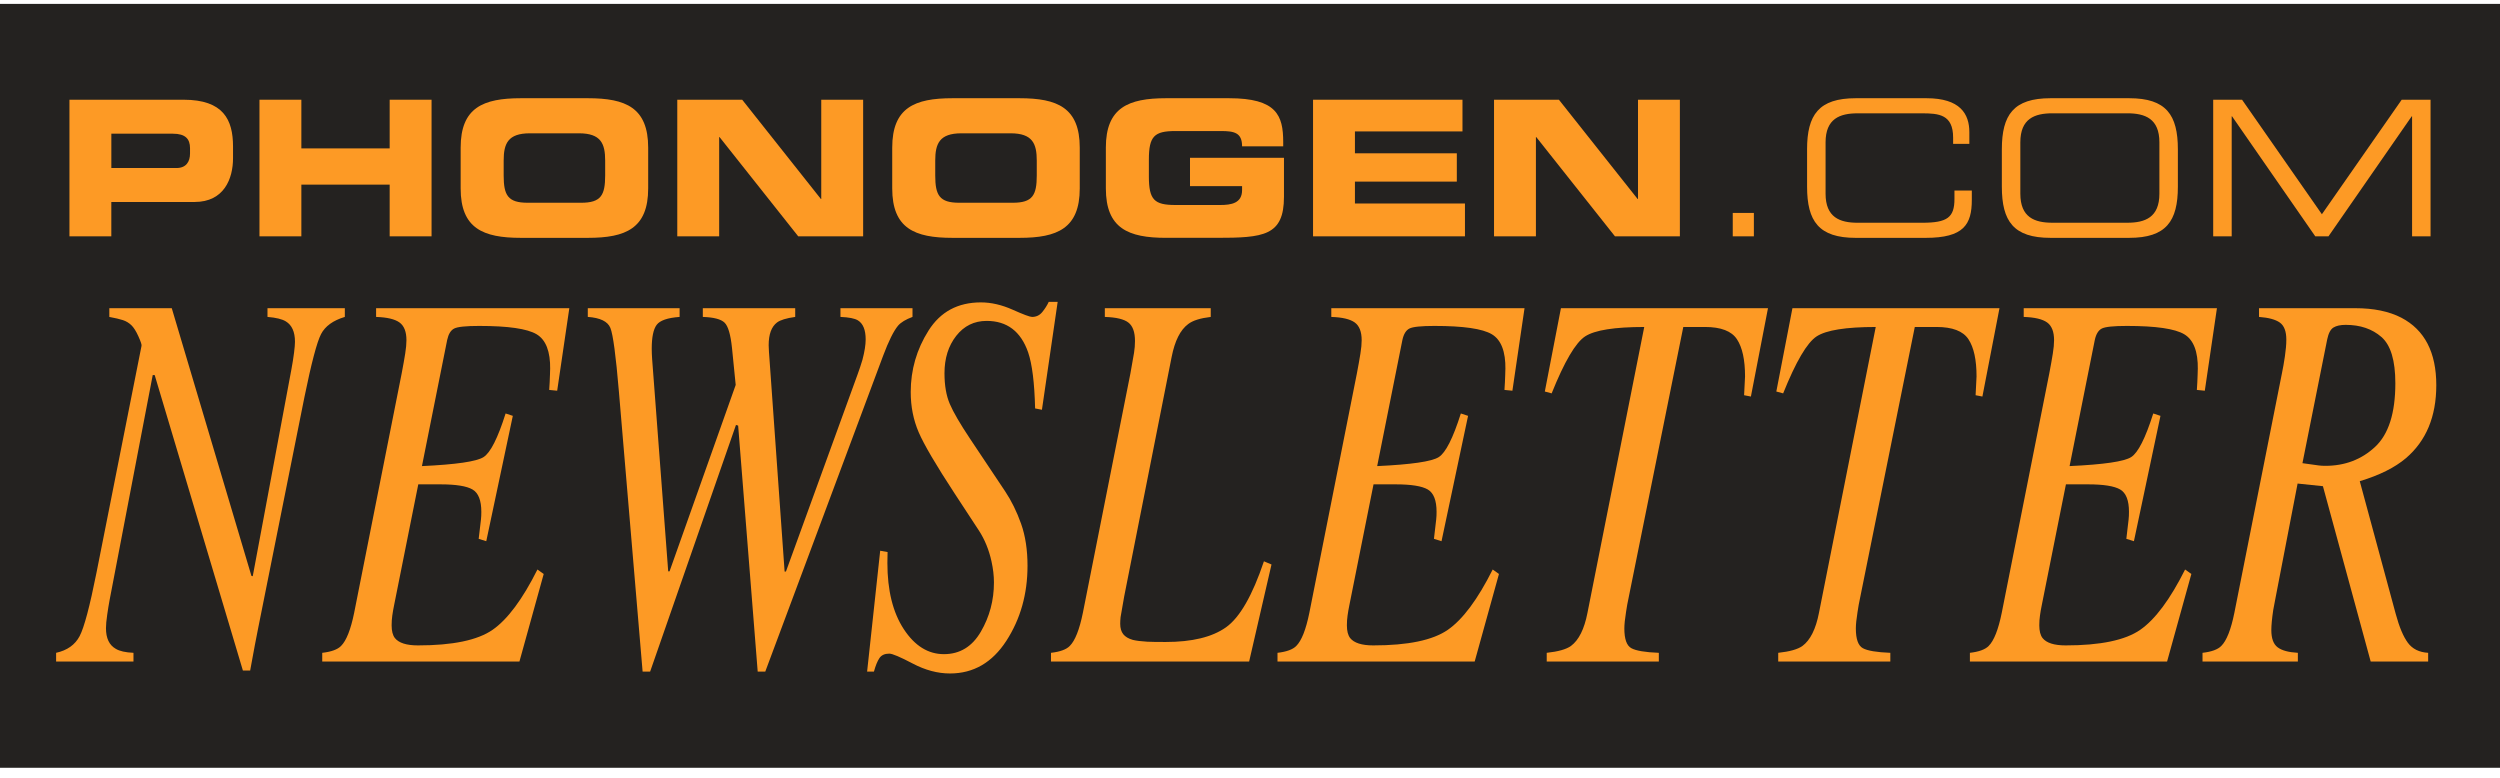
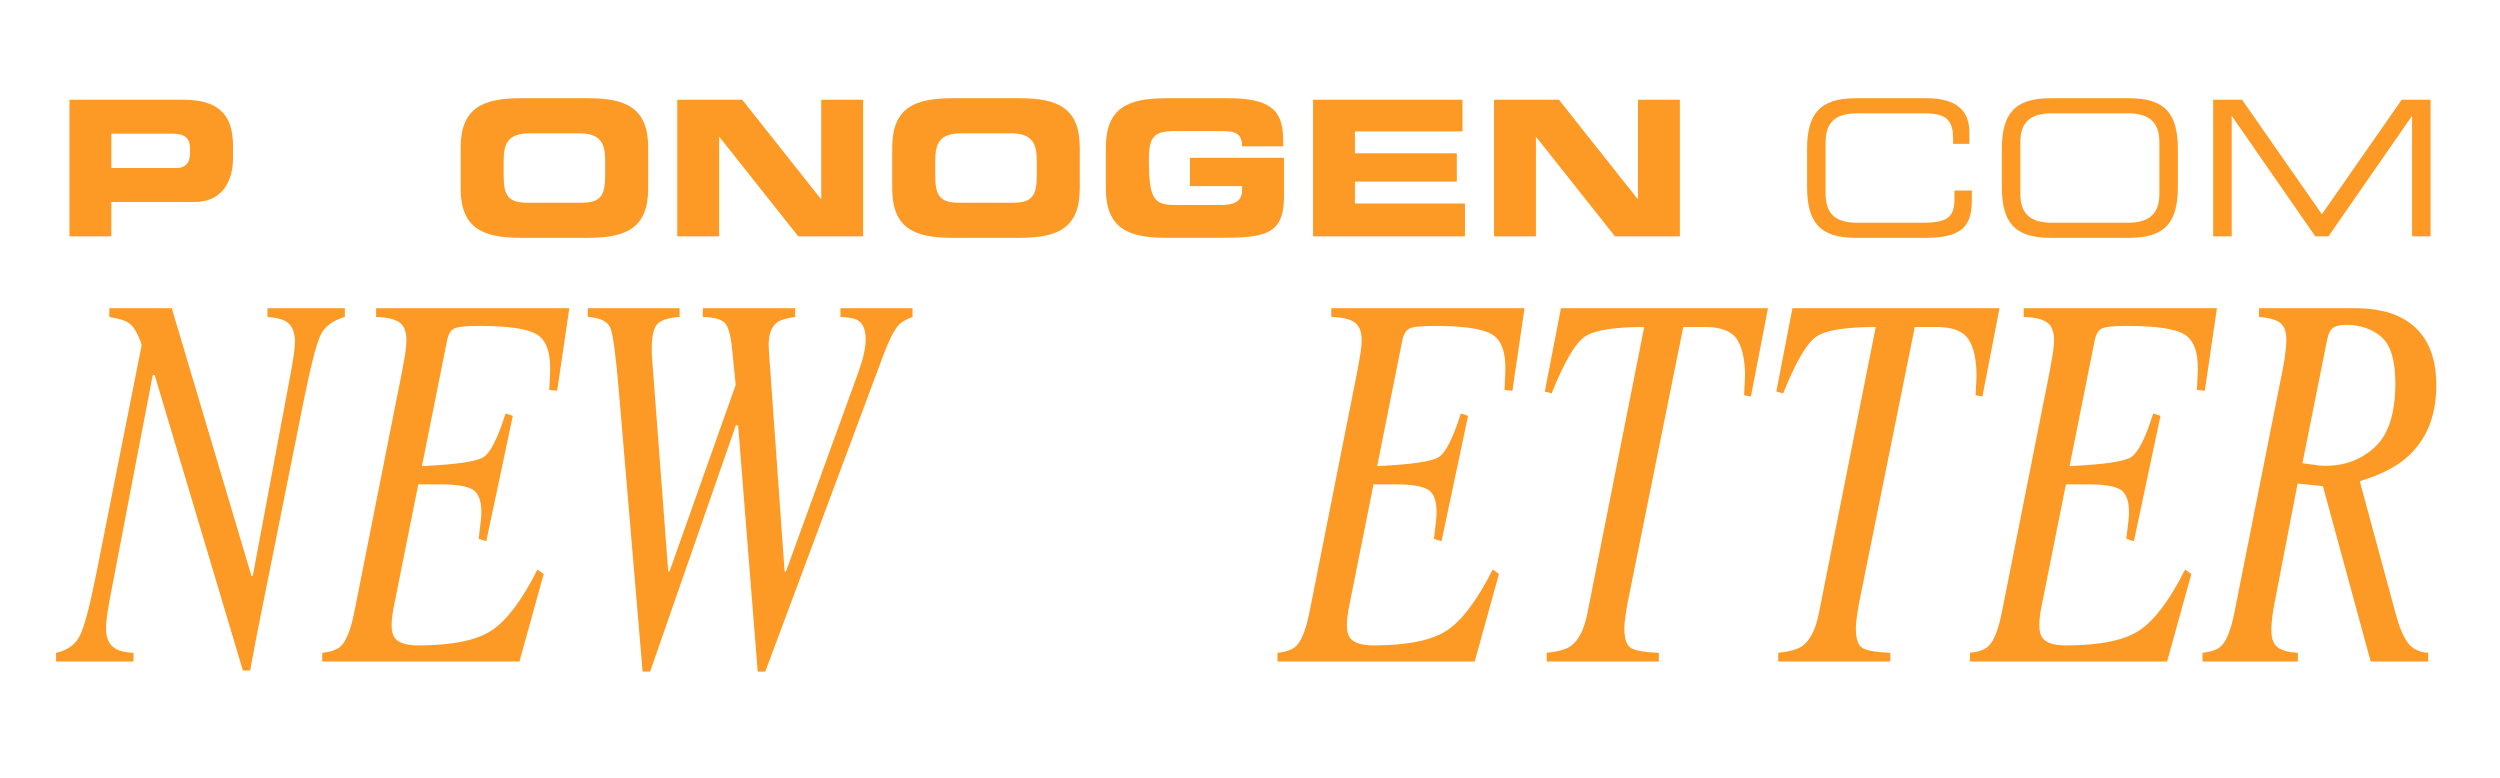
<svg xmlns="http://www.w3.org/2000/svg" width="180" height="56" viewBox="0 0 180 56">
  <g fill="none">
-     <polygon fill="#242220" points="0 .28 0 55.28 180 55.28 180 .28" />
    <path fill="#FD9A25" d="M.039 25.003C.84 24.826 1.404 24.426 1.732 23.804 2.06 23.182 2.464 21.658 2.947 19.234L6.191 2.895C6.209 2.819 6.134 2.594 5.966 2.219 5.798 1.845 5.627 1.575 5.454 1.41 5.281 1.245 5.079 1.124 4.847 1.048 4.615.972 4.289.896 3.871.819L3.871.191 8.367.191 14.103 19.465 14.198 19.486 16.979 4.608C17.061 4.164 17.125 3.764 17.17 3.408 17.215 3.053 17.238 2.786 17.238 2.608 17.238 1.897 17.019 1.408 16.583 1.142 16.319.977 15.877.869 15.259.818L15.259.19 20.828.19 20.828.818C19.982 1.072 19.411 1.485 19.115 2.056 18.819 2.627 18.421 4.138 17.92 6.588L14.583 23.25C14.477 23.797 14.399 24.193 14.351 24.44 14.302 24.688 14.189 25.3 14.012 26.278L13.488 26.278 7.138 5.007 6.996 5.007 3.889 21.213C3.834 21.505 3.778 21.855 3.719 22.26 3.659 22.667 3.63 22.99 3.63 23.232 3.63 23.956 3.866 24.451 4.34 24.717 4.613 24.882 5.036 24.978 5.61 25.002L5.61 25.631.04 25.631.04 25.003.039 25.003zM19.204 25.003C19.859 24.927 20.309 24.763 20.556 24.508 20.938 24.127 21.252 23.334 21.498 22.128L24.923 4.875C25.032 4.304 25.116 3.831 25.175 3.456 25.234 3.082 25.264 2.761 25.264 2.495 25.264 1.886 25.098 1.46 24.765 1.219 24.433.978 23.871.844 23.079.819L23.079.191 36.991.191 36.117 6.132 35.543 6.075C35.57 5.694 35.588 5.329 35.598 4.98 35.607 4.631 35.612 4.501 35.612 4.59 35.63 3.308 35.305 2.466 34.635 2.067 33.966 1.667 32.589 1.467 30.505 1.467 29.549 1.467 28.948 1.529 28.702 1.654 28.456 1.778 28.288 2.052 28.197 2.475L26.38 11.559C28.837 11.445 30.314 11.23 30.813 10.912 31.312 10.596 31.842 9.548 32.404 7.77L32.923 7.941 31.011 16.967 30.465 16.796C30.556 16.034 30.611 15.571 30.629 15.405 30.647 15.241 30.656 15.056 30.656 14.853 30.656 14.028 30.445 13.492 30.023 13.244 29.602 12.997 28.829 12.873 27.706 12.873L26.116 12.873 24.375 21.575C24.32 21.842 24.277 22.09 24.245 22.318 24.213 22.546 24.197 22.781 24.197 23.022 24.197 23.428 24.274 23.734 24.429 23.936 24.711 24.292 25.266 24.469 26.094 24.469 28.597 24.469 30.388 24.095 31.467 23.346 32.545 22.597 33.622 21.15 34.696 19.004L35.147 19.327 33.399 25.631 19.201 25.631 19.201 25.003 19.204 25.003zM44.932.19L44.932.818C44.067.881 43.516 1.072 43.28 1.389 43.043 1.706 42.925 2.278 42.925 3.102 42.925 3.229 42.927 3.347 42.932 3.455 42.936 3.563 42.943 3.693 42.953 3.845L44.111 19.137 44.207 19.137 48.97 5.715 48.705 3.066C48.605 2.088 48.425 1.476 48.166 1.228 47.907.98 47.386.844 46.603.819L46.603.191 53.255.191 53.255.819C52.618.908 52.181 1.041 51.945 1.219 51.544 1.524 51.344 2.07 51.344 2.858 51.344 2.947 51.351 3.103 51.365 3.325 51.379 3.548 51.755 8.822 52.492 19.15L52.588 19.15 57.741 4.971C57.877 4.603 57.995 4.247 58.096 3.904 58.25 3.321 58.328 2.831 58.328 2.438 58.328 1.752 58.141 1.295 57.768 1.066 57.54.926 57.122.844 56.512.818L56.512.19 61.7.19 61.7.818C61.218.996 60.872 1.205 60.662 1.446 60.344 1.827 59.984 2.55 59.584 3.617L51.1 26.354 50.554 26.354 49.147 8.645 48.991 8.594 42.81 26.354 42.268 26.354 40.56 6.187C40.342 3.597 40.137 2.071 39.946 1.607 39.755 1.144 39.213.88 38.321.817L38.321.189 44.932.189 44.932.19z" transform="translate(4 22)" />
-     <path fill="#FD9A25" d="M1.374 18.652L1.906 18.748C1.897 19.192 1.892 19.452 1.892 19.528 1.892 21.508 2.286 23.099 3.073 24.299 3.86 25.499 4.823 26.099 5.96 26.099 7.107 26.099 7.994 25.56 8.622 24.48 9.25 23.402 9.564 22.221 9.564 20.938 9.564 20.457 9.505 19.948 9.387 19.415 9.205 18.591 8.905 17.853 8.486 17.206L6.739 14.54C5.392 12.483 4.528 11.012 4.145 10.122 3.763 9.234 3.572 8.269 3.572 7.228 3.572 5.628 4 4.152 4.855 2.8 5.71 1.448 6.966.772 8.623.772 9.36.772 10.12.947 10.903 1.295 11.686 1.645 12.154 1.819 12.309 1.819 12.609 1.819 12.855 1.702 13.046 1.466 13.237 1.232 13.392.987 13.51.733L14.152.733 13.019 8.503 12.528 8.407C12.483 6.56 12.315 5.212 12.024 4.364 11.497 2.858 10.503 2.105 9.041 2.105 8.142 2.105 7.411 2.464 6.848 3.181 6.285 3.899 6.003 4.797 6.003 5.876 6.003 6.751 6.13 7.486 6.385 8.082 6.64 8.678 7.127 9.515 7.845 10.592L10.371 14.377C10.826 15.062 11.208 15.838 11.517 16.706 11.826 17.574 11.981 18.586 11.981 19.739 11.981 21.77 11.473 23.57 10.459 25.137 9.444 26.705 8.091 27.49 6.398 27.49 5.515 27.49 4.621 27.252 3.715 26.775 2.809 26.299 2.248 26.061 2.029 26.061 1.701 26.061 1.465 26.169 1.319 26.384 1.173 26.601 1.041 26.924.923 27.356L.432 27.356 1.374 18.652zM13.672 26.003C14.327 25.927 14.778 25.763 15.024 25.508 15.406 25.127 15.72 24.334 15.966 23.128L19.392 5.875C19.519 5.177 19.605 4.685 19.651 4.399 19.696 4.113 19.719 3.831 19.719 3.552 19.719 2.917 19.562 2.476 19.248 2.228 18.934 1.98 18.368 1.844 17.548 1.819L17.548 1.191 25.173 1.191 25.173 1.819C24.417 1.908 23.876 2.079 23.548 2.333 22.984 2.751 22.588 3.538 22.36 4.691L18.941 21.946 18.682 23.432C18.673 23.508 18.666 23.59 18.662 23.679 18.657 23.768 18.655 23.844 18.655 23.908 18.655 24.226 18.728 24.476 18.873 24.661 19.019 24.845 19.246 24.981 19.556 25.07 19.81 25.133 20.161 25.178 20.607 25.203 20.871 25.217 21.312 25.223 21.931 25.223 23.833 25.223 25.28 24.87 26.272 24.166 27.264 23.461 28.174 21.878 29.003 19.414L29.548 19.643 27.937 26.632 13.671 26.632 13.671 26.003 13.672 26.003z" transform="translate(62 21)" />
    <path fill="#FD9A25" d="M.979 25.003C1.633 24.927 2.084 24.763 2.331 24.508 2.714 24.127 3.026 23.334 3.272 22.128L6.698 4.875C6.807 4.304 6.891 3.831 6.95 3.456 7.011 3.082 7.04 2.761 7.04 2.495 7.04 1.886 6.874 1.46 6.542 1.219 6.208.978 5.647.844 4.854.819L4.854.191 18.766.191 17.893 6.132 17.321 6.075C17.348 5.694 17.366 5.329 17.376 4.98 17.384 4.631 17.39 4.501 17.39 4.59 17.408 3.308 17.081 2.466 16.413 2.067 15.743 1.667 14.366 1.467 12.282 1.467 11.325 1.467 10.723 1.529 10.479 1.654 10.233 1.778 10.065 2.052 9.973 2.475L8.157 11.559C10.614 11.445 12.091 11.23 12.589 10.912 13.089 10.596 13.618 9.548 14.181 7.77L14.701 7.941 12.789 16.967 12.244 16.796C12.334 16.034 12.389 15.571 12.406 15.405 12.426 15.241 12.433 15.056 12.433 14.853 12.433 14.028 12.222 13.492 11.802 13.244 11.38 12.997 10.607 12.873 9.484 12.873L7.894 12.873 6.154 21.575C6.099 21.842 6.056 22.09 6.025 22.318 5.992 22.547 5.976 22.781 5.976 23.022 5.976 23.428 6.054 23.734 6.208 23.936 6.489 24.292 7.046 24.469 7.874 24.469 10.376 24.469 12.167 24.095 13.245 23.346 14.323 22.597 15.399 21.15 16.474 19.004L16.925 19.327 15.177 25.631.98 25.631.98 25.003.979 25.003zM20.363 25.003C21.191 24.915 21.773 24.75 22.109 24.508 22.673 24.089 23.07 23.296 23.297 22.128L27.385 1.543C25.24 1.543 23.823 1.769 23.131 2.219 22.44 2.67 21.637 4.038 20.719 6.323L20.227 6.19 21.387.191 36.295.191 35.065 6.551 34.575 6.456 34.643 5.103C34.643 3.91 34.45 3.018 34.061 2.427 33.674 1.837 32.905 1.542 31.756 1.542L30.197 1.542 26.279 20.947C26.187 21.366 26.121 21.741 26.074 22.07 25.994 22.565 25.953 22.96 25.953 23.251 25.953 24.013 26.121 24.486 26.457 24.67 26.793 24.855 27.453 24.965 28.436 25.003L28.436 25.632 20.364 25.632 20.364 25.003 20.363 25.003z" transform="translate(91 22)" />
    <path fill="#FD9A25" d="M1.031 25.003C1.859 24.915 2.441 24.75 2.777 24.508 3.341 24.089 3.738 23.296 3.965 22.128L8.053 1.543C5.908 1.543 4.491 1.769 3.799 2.219 3.108 2.67 2.305 4.038 1.387 6.323L.895 6.19 2.055.191 16.963.191 15.733 6.551 15.243 6.456 15.311 5.103C15.311 3.91 15.118 3.018 14.729 2.427 14.342 1.837 13.573 1.542 12.424 1.542L10.865 1.542 6.947 20.947C6.855 21.366 6.789 21.741 6.742 22.07 6.662 22.565 6.621 22.96 6.621 23.251 6.621 24.013 6.789 24.486 7.125 24.67 7.461 24.855 8.121 24.965 9.104 25.003L9.104 25.632 1.032 25.632 1.032 25.003 1.031 25.003zM14.832 25.003C15.486 24.927 15.937 24.763 16.184 24.508 16.567 24.127 16.879 23.334 17.125 22.128L20.551 4.875C20.66 4.304 20.744 3.831 20.803 3.456 20.864 3.082 20.893 2.761 20.893 2.495 20.893 1.886 20.727 1.46 20.395 1.219 20.061.978 19.5.844 18.707.819L18.707.191 32.619.191 31.746 6.132 31.174 6.075C31.201 5.694 31.219 5.329 31.229 4.98 31.237 4.631 31.243 4.501 31.243 4.59 31.261 3.308 30.934 2.466 30.266 2.067 29.596 1.667 28.219 1.467 26.135 1.467 25.178 1.467 24.576 1.529 24.332 1.654 24.086 1.778 23.918 2.052 23.826 2.475L22.01 11.559C24.467 11.445 25.944 11.23 26.442 10.912 26.942 10.596 27.471 9.548 28.034 7.77L28.554 7.941 26.642 16.967 26.097 16.796C26.187 16.034 26.242 15.571 26.259 15.405 26.279 15.241 26.286 15.056 26.286 14.853 26.286 14.028 26.075 13.492 25.655 13.244 25.233 12.997 24.46 12.873 23.337 12.873L21.747 12.873 20.007 21.575C19.952 21.842 19.909 22.09 19.878 22.318 19.845 22.547 19.829 22.781 19.829 23.022 19.829 23.428 19.907 23.734 20.061 23.936 20.342 24.292 20.899 24.469 21.727 24.469 24.229 24.469 26.02 24.095 27.098 23.346 28.176 22.597 29.252 21.15 30.327 19.004L30.778 19.327 29.03 25.631 14.833 25.631 14.833 25.003 14.832 25.003z" transform="translate(127 22)" />
    <path fill="#FD9A25" d="M158.58 47.003C159.236 46.927 159.685 46.763 159.932 46.508 160.315 46.127 160.629 45.334 160.873 44.128L164.301 26.869C164.373 26.527 164.444 26.124 164.512 25.661 164.58 25.199 164.616 24.796 164.616 24.454 164.616 23.858 164.46 23.45 164.151 23.227 163.84 23.005 163.34 22.869 162.649 22.818L162.649 22.19 169.579 22.19C170.909 22.19 172.015 22.419 172.899 22.876 174.575 23.752 175.413 25.371 175.413 27.733 175.413 29.993 174.684 31.745 173.225 32.99 172.432 33.663 171.325 34.216 169.903 34.646L172.493 44.204C172.747 45.143 173.038 45.836 173.366 46.279 173.694 46.724 174.18 46.965 174.827 47.003L174.827 47.632 170.69 47.632 167.251 35.006 165.427 34.816 163.857 42.95C163.789 43.292 163.728 43.614 163.673 43.919 163.581 44.542 163.536 45.023 163.536 45.366 163.536 45.964 163.686 46.376 163.987 46.604 164.286 46.833 164.774 46.965 165.446 47.003L165.446 47.632 158.581 47.632 158.581 47.003 158.58 47.003zM166.947 33.512C167.092 33.531 167.252 33.54 167.424 33.54 168.832 33.54 170.024 33.087 171 32.181 171.977 31.276 172.465 29.745 172.465 27.591 172.465 25.956 172.131 24.848 171.465 24.265 170.797 23.682 169.938 23.39 168.889 23.39 168.514 23.39 168.221 23.453 168.012 23.58 167.801 23.707 167.651 23.992 167.559 24.435L165.776 33.349C166.412 33.438 166.803 33.492 166.947 33.512zM5 7.18L13.219 7.18C16.085 7.18 16.778 8.62 16.778 10.549L16.778 11.391C16.778 12.858 16.139 14.543 14.007 14.543L8.015 14.543 8.015 17.016 5 17.016 5 7.18 5 7.18zM8.016 12.098L12.703 12.098C13.41 12.098 13.682 11.636 13.682 11.052L13.682 10.672C13.682 10.007 13.356 9.626 12.446 9.626L8.017 9.626 8.017 12.098 8.016 12.098z" />
-     <polygon fill="#FD9A25" points="18.682 7.18 21.698 7.18 21.698 10.685 28.056 10.685 28.056 7.18 31.072 7.18 31.072 17.016 28.056 17.016 28.056 13.293 21.698 13.293 21.698 17.016 18.682 17.016" />
    <path fill="#FD9A25" d="M33.167,10.631 C33.167,7.751 34.783,7.072 37.5,7.072 L42.336,7.072 C45.053,7.072 46.669,7.751 46.669,10.631 L46.669,13.566 C46.669,16.446 45.052,17.125 42.336,17.125 L37.5,17.125 C34.783,17.125 33.167,16.446 33.167,13.566 L33.167,10.631 L33.167,10.631 Z M36.264,12.628 C36.264,14.054 36.563,14.598 37.989,14.598 L41.847,14.598 C43.273,14.598 43.572,14.055 43.572,12.628 L43.572,11.568 C43.572,10.345 43.273,9.598 41.684,9.598 L38.152,9.598 C36.563,9.598 36.264,10.345 36.264,11.568 L36.264,12.628 L36.264,12.628 Z" />
    <polygon fill="#FD9A25" points="48.764 7.18 53.438 7.18 59.103 14.326 59.13 14.326 59.13 7.18 62.146 7.18 62.146 17.016 57.472 17.016 51.807 9.87 51.78 9.87 51.78 17.016 48.764 17.016" />
-     <path fill="#FD9A25" d="M64.24 10.631C64.24 7.751 65.857 7.072 68.573 7.072L73.409 7.072C76.126 7.072 77.742 7.751 77.742 10.631L77.742 13.566C77.742 16.446 76.126 17.125 73.409 17.125L68.573 17.125C65.856 17.125 64.24 16.446 64.24 13.566L64.24 10.631 64.24 10.631zM67.337 12.628C67.337 14.054 67.636 14.598 69.063 14.598L72.921 14.598C74.347 14.598 74.647 14.055 74.647 12.628L74.647 11.568C74.647 10.345 74.348 9.598 72.758 9.598L69.226 9.598C67.636 9.598 67.337 10.345 67.337 11.568L67.337 12.628 67.337 12.628zM79.621 10.631C79.621 7.751 81.238 7.072 83.954 7.072L88.492 7.072C91.916 7.072 92.391 8.308 92.391 10.223L92.391 10.535 89.43 10.535C89.43 9.557 88.873 9.435 87.909 9.435L84.635 9.435C83.114 9.435 82.719 9.802 82.719 11.486L82.719 12.709C82.719 14.394 83.113 14.76 84.635 14.76L87.854 14.76C88.642 14.76 89.43 14.638 89.43 13.687L89.43 13.402 85.68 13.402 85.68 11.364 92.446 11.364 92.446 14.162C92.446 16.988 90.979 17.124 87.582 17.124L83.955 17.124C81.238 17.124 79.622 16.445 79.622 13.565L79.622 10.631 79.621 10.631z" />
+     <path fill="#FD9A25" d="M64.24 10.631C64.24 7.751 65.857 7.072 68.573 7.072L73.409 7.072C76.126 7.072 77.742 7.751 77.742 10.631L77.742 13.566C77.742 16.446 76.126 17.125 73.409 17.125L68.573 17.125C65.856 17.125 64.24 16.446 64.24 13.566L64.24 10.631 64.24 10.631zM67.337 12.628C67.337 14.054 67.636 14.598 69.063 14.598L72.921 14.598C74.347 14.598 74.647 14.055 74.647 12.628L74.647 11.568C74.647 10.345 74.348 9.598 72.758 9.598L69.226 9.598C67.636 9.598 67.337 10.345 67.337 11.568L67.337 12.628 67.337 12.628zM79.621 10.631C79.621 7.751 81.238 7.072 83.954 7.072L88.492 7.072C91.916 7.072 92.391 8.308 92.391 10.223L92.391 10.535 89.43 10.535C89.43 9.557 88.873 9.435 87.909 9.435L84.635 9.435C83.114 9.435 82.719 9.802 82.719 11.486C82.719 14.394 83.113 14.76 84.635 14.76L87.854 14.76C88.642 14.76 89.43 14.638 89.43 13.687L89.43 13.402 85.68 13.402 85.68 11.364 92.446 11.364 92.446 14.162C92.446 16.988 90.979 17.124 87.582 17.124L83.955 17.124C81.238 17.124 79.622 16.445 79.622 13.565L79.622 10.631 79.621 10.631z" />
    <polygon fill="#FD9A25" points="94.539 7.18 105.299 7.18 105.299 9.462 97.555 9.462 97.555 11.038 104.891 11.038 104.891 13.076 97.555 13.076 97.555 14.652 105.477 14.652 105.477 17.016 94.539 17.016" />
    <polygon fill="#FD9A25" points="107.57 7.18 112.242 7.18 117.908 14.326 117.936 14.326 117.936 7.18 120.951 7.18 120.951 17.016 116.277 17.016 110.611 9.87 110.586 9.87 110.586 17.016 107.57 17.016" />
-     <polygon fill="#FD9A25" points="124.758 15.331 126.279 15.331 126.279 17.016 124.758 17.016" />
    <path fill="#FD9A25" d="M130.109 10.753C130.109 8.267 130.953 7.072 133.615 7.072L138.709 7.072C141.129 7.072 141.793 8.199 141.793 9.517L141.793 10.359 140.625 10.359 140.625 9.911C140.625 8.24 139.594 8.159 138.369 8.159L133.75 8.159C132.475 8.159 131.441 8.54 131.441 10.251L131.441 13.946C131.441 15.657 132.474 16.038 133.75 16.038L138.41 16.038C140.203 16.038 140.721 15.658 140.721 14.327L140.721 13.716 141.971 13.716 141.971 14.382C141.971 16.162 141.399 17.126 138.641 17.126L133.616 17.126C130.954 17.126 130.11 15.93 130.11 13.444L130.11 10.753 130.109 10.753zM144.133 10.753C144.133 8.267 144.975 7.072 147.637 7.072L153.303 7.072C155.965 7.072 156.807 8.267 156.807 10.753L156.807 13.443C156.807 15.929 155.965 17.125 153.303 17.125L147.637 17.125C144.975 17.125 144.133 15.929 144.133 13.443L144.133 10.753 144.133 10.753zM155.477 10.25C155.477 8.539 154.444 8.158 153.166 8.158L147.773 8.158C146.496 8.158 145.464 8.539 145.464 10.25L145.464 13.945C145.464 15.656 146.495 16.037 147.773 16.037L153.166 16.037C154.443 16.037 155.477 15.657 155.477 13.945L155.477 10.25 155.477 10.25z" />
    <polygon fill="#FD9A25" points="159.35 7.18 161.428 7.18 167.176 15.426 172.922 7.18 175 7.18 175 17.016 173.67 17.016 173.67 8.375 173.643 8.375 167.65 17.016 166.699 17.016 160.707 8.375 160.682 8.375 160.682 17.016 159.35 17.016" />
  </g>
</svg>